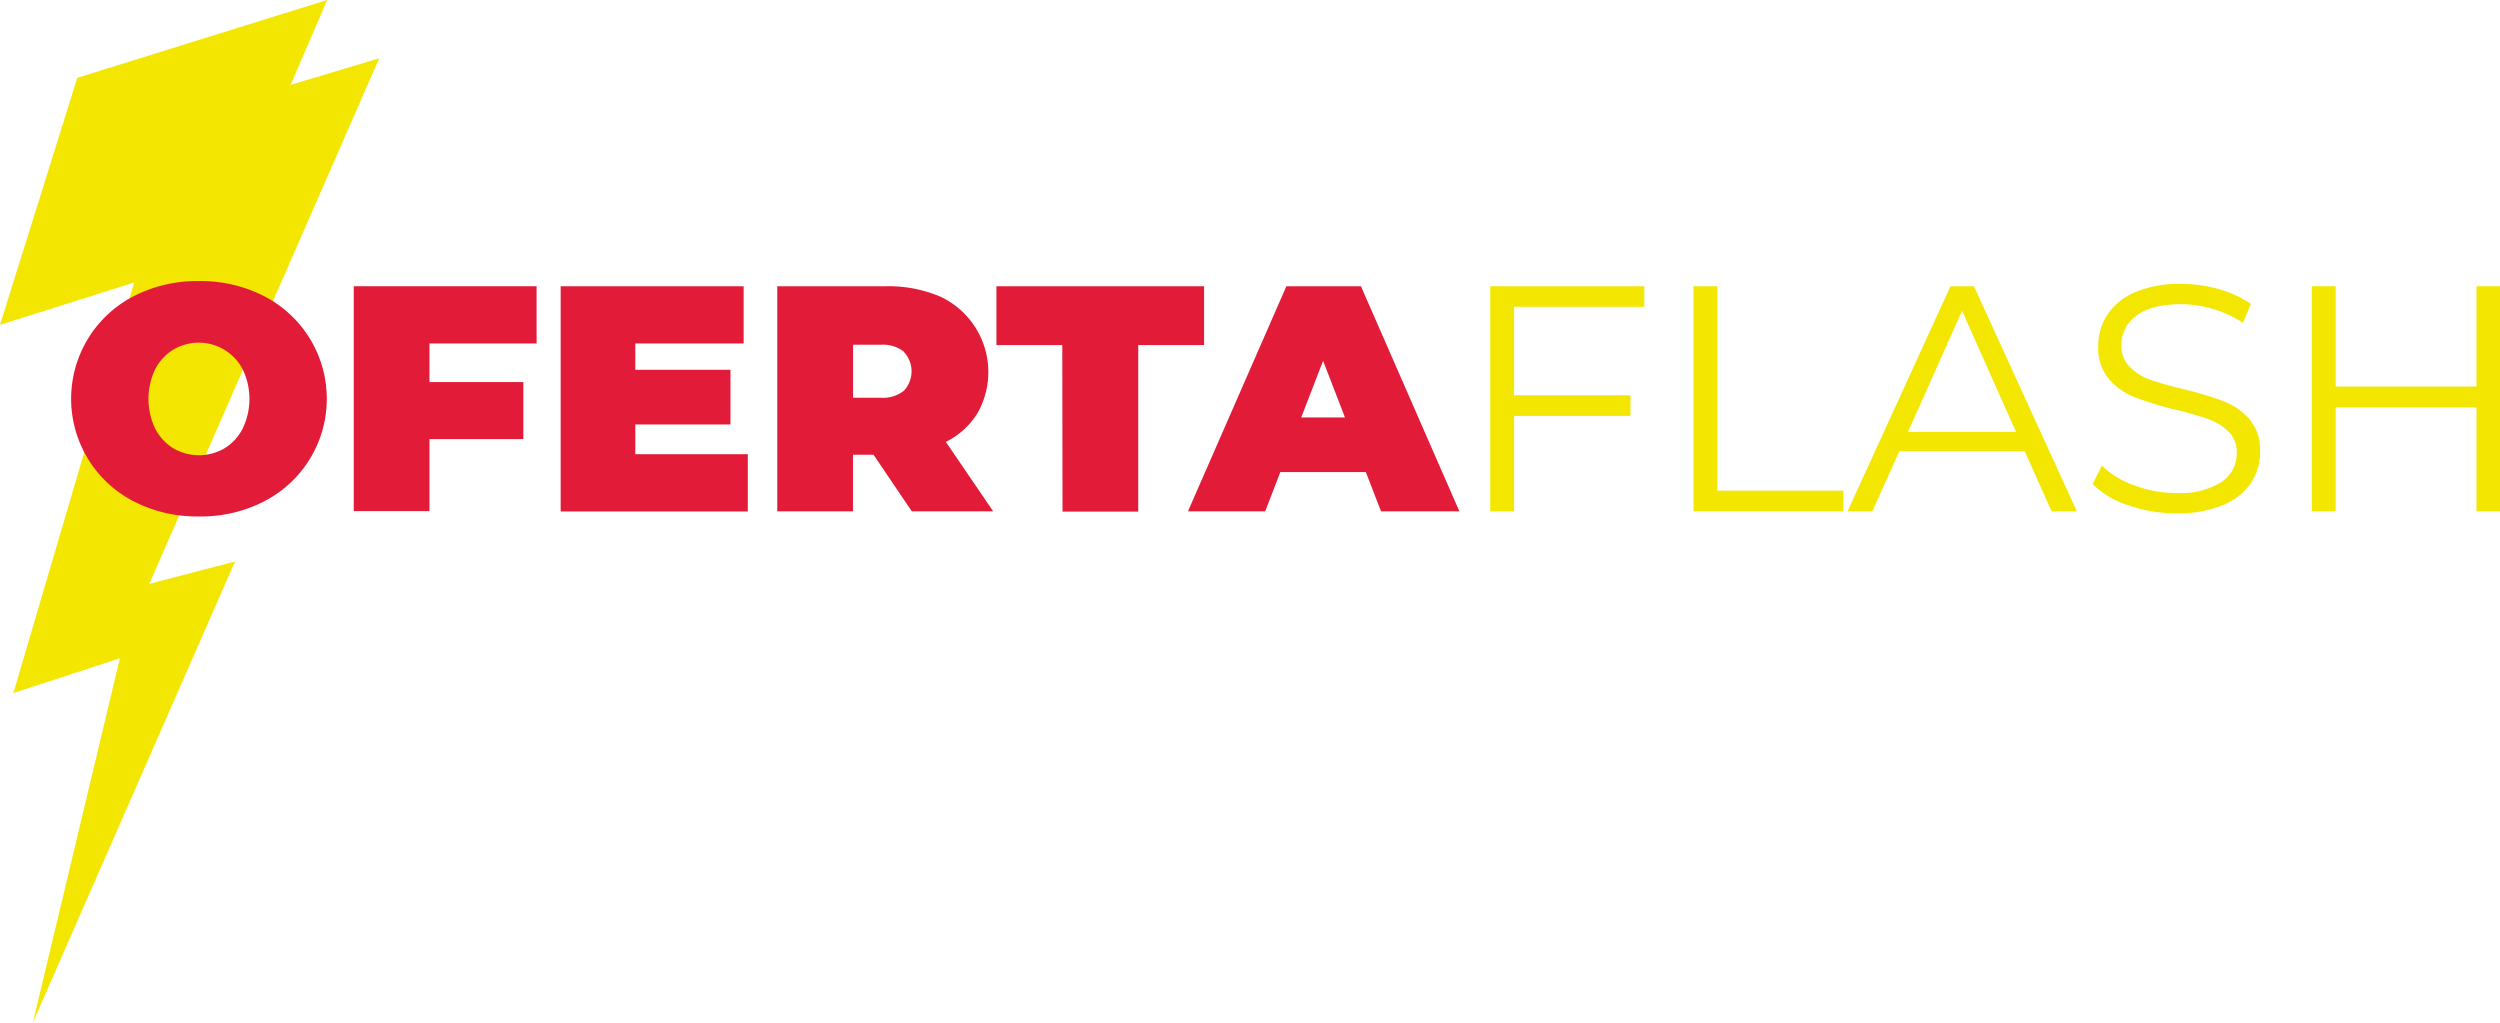
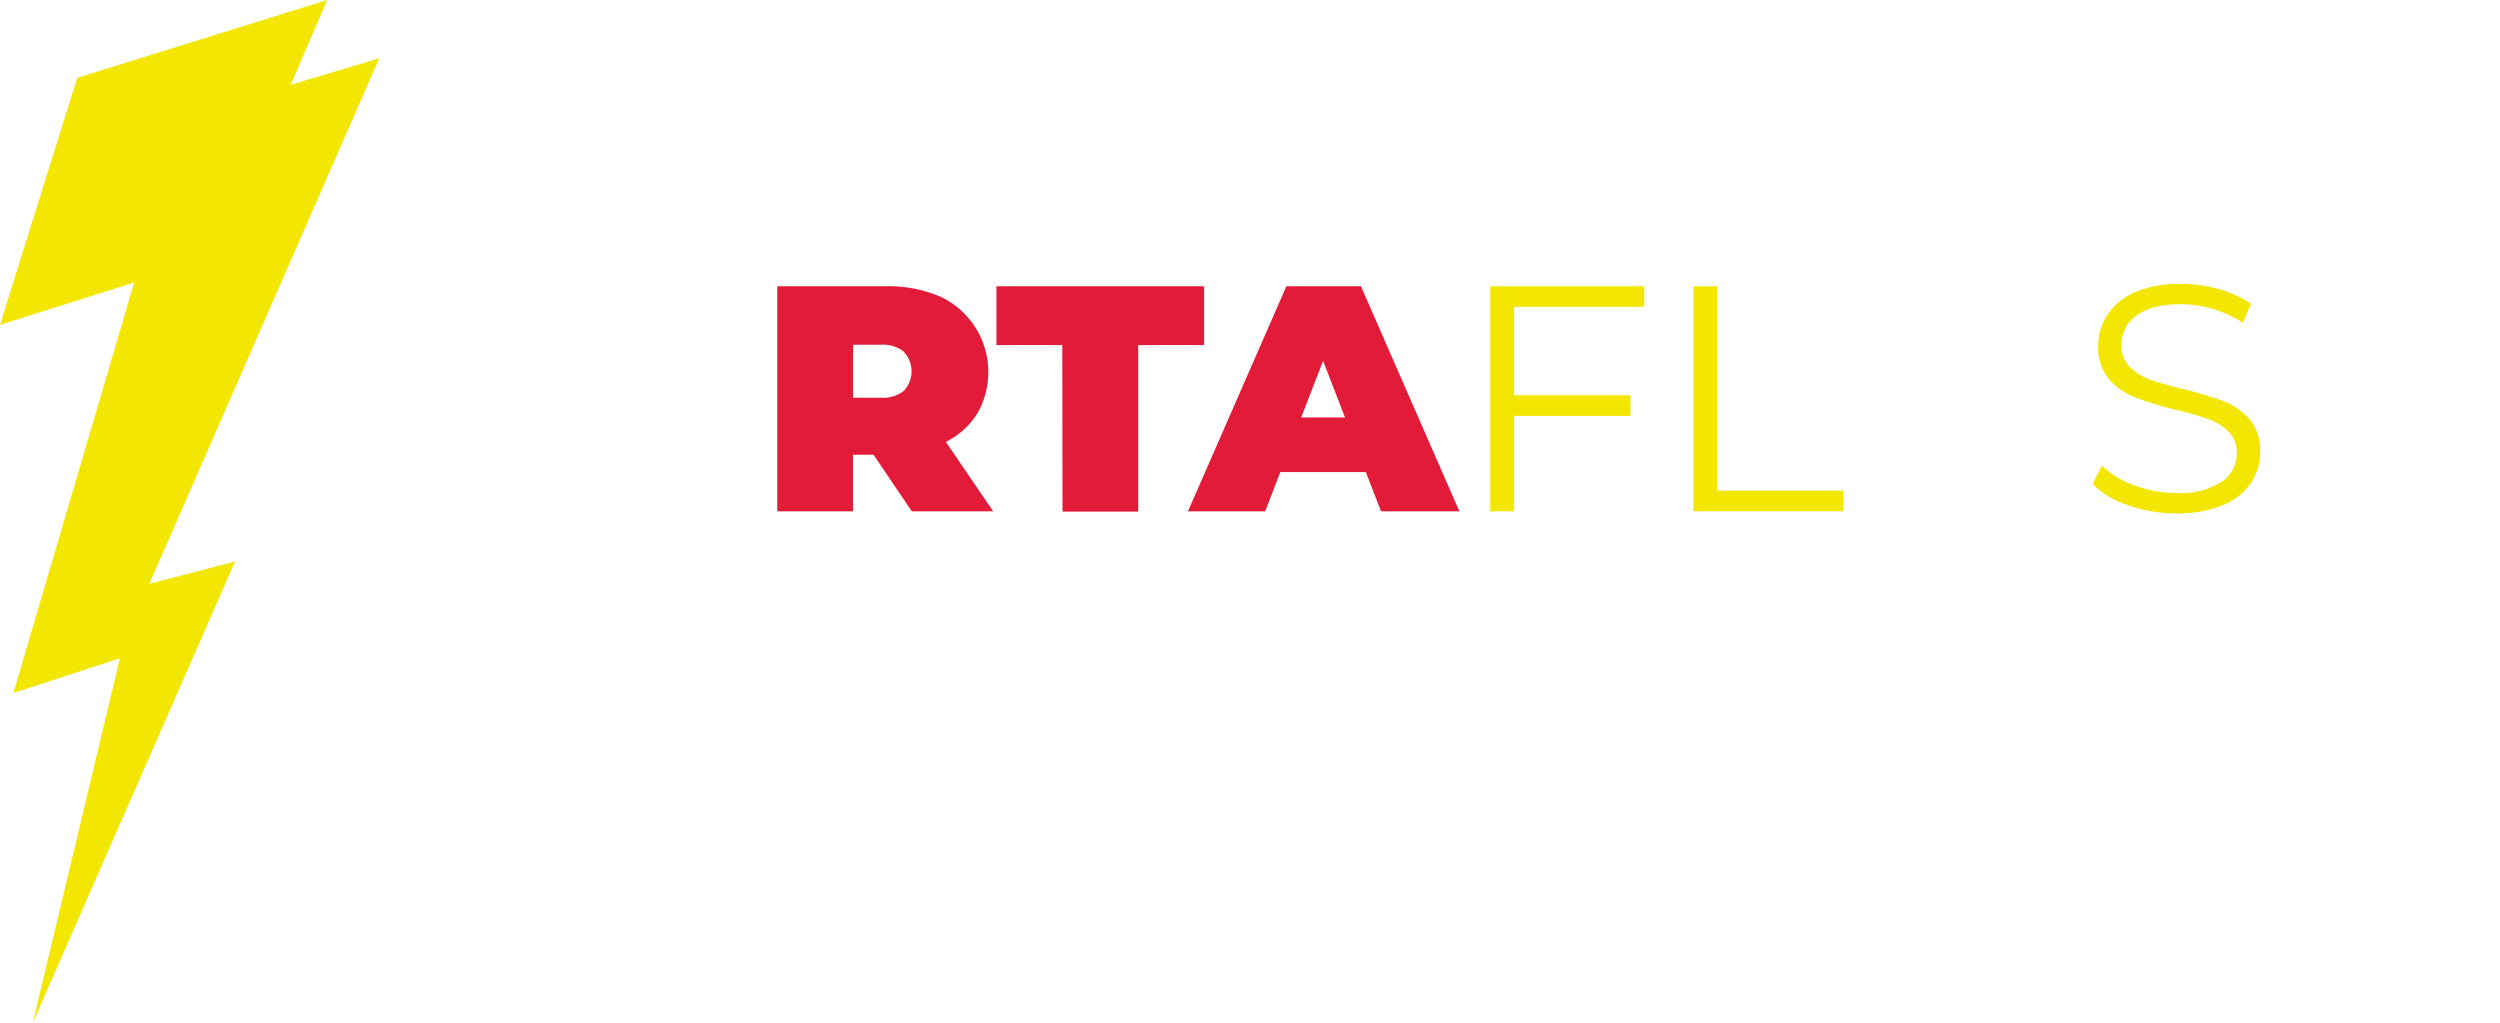
<svg xmlns="http://www.w3.org/2000/svg" viewBox="0 0 330.23 135.08">
  <title>OFERTA-FLASH</title>
  <g id="Capa_2" data-name="Capa 2">
    <g id="OBJECTS">
      <polygon points="38.39 11.21 43.22 0 10.21 10.28 0 42.91 17.73 37.31 1.77 91.54 15.84 86.95 4.34 135.08 31.04 74.17 19.72 77.12 50.09 7.7 38.39 11.21" fill="#f3e600" />
-       <path d="M17.65,66.22a15.24,15.24,0,0,1,0-27.09,18.27,18.27,0,0,1,8.63-2,18.23,18.23,0,0,1,8.62,2,15.23,15.23,0,0,1,0,27.09,18.23,18.23,0,0,1-8.62,2A18.27,18.27,0,0,1,17.65,66.22Zm12-7a6.5,6.5,0,0,0,2.4-2.6,9,9,0,0,0,0-7.85,6.55,6.55,0,0,0-9.15-2.59,6.54,6.54,0,0,0-2.4,2.59,9.1,9.1,0,0,0,0,7.85,6.64,6.64,0,0,0,2.4,2.6,6.71,6.71,0,0,0,6.75,0Z" fill="#e21b39" />
-       <path d="M56.73,45.37v5.1h12.4V58H56.73v9.51h-10V37.81H70.88v7.56Z" fill="#e21b39" />
-       <path d="M98.78,60v7.56H74.06V37.81H98.23v7.56H83.92v3.48H96.49v7.22H83.92V60Z" fill="#e21b39" />
      <path d="M115.39,60.07h-2.72v7.47h-10V37.81H117a17.49,17.49,0,0,1,7.18,1.36,11,11,0,0,1,4.93,15.42,10.29,10.29,0,0,1-4.17,3.78l6.25,9.17H120.44Zm4-13.62a4.46,4.46,0,0,0-3.06-.91h-3.65v7h3.65a4.46,4.46,0,0,0,3.06-.92,3.75,3.75,0,0,0,0-5.14Z" fill="#e21b39" />
      <path d="M140.32,45.58h-8.7V37.81h27.43v7.77h-8.7v22h-10Z" fill="#e21b39" />
      <path d="M180.42,62.36h-11.3l-2,5.18h-10.2l13-29.73h9.85l13,29.73H182.42Zm-2.76-7.22-2.89-7.48-2.89,7.48Z" fill="#e21b39" />
      <path d="M200,40.53V52.21h15.37v2.72H200V67.54h-3.15V37.81H217.2v2.72Z" fill="#f3e600" />
      <path d="M223.7,37.81h3.15v27H243.5v2.72H223.7Z" fill="#f3e600" />
-       <path d="M267.45,59.6H250.89l-3.57,7.94h-3.27l13.59-29.73h3.1l13.59,29.73H271Zm-1.15-2.55-7.13-16-7.14,16Z" fill="#f3e600" />
      <path d="M281.11,66.73a11.62,11.62,0,0,1-4.7-2.8l1.24-2.42a11.56,11.56,0,0,0,4.29,2.61,15.54,15.54,0,0,0,5.52,1,10.17,10.17,0,0,0,6-1.46,4.53,4.53,0,0,0,2-3.81A3.8,3.8,0,0,0,294.36,57a7.25,7.25,0,0,0-2.66-1.64,42,42,0,0,0-4.37-1.25A45.09,45.09,0,0,1,282,52.48a8.73,8.73,0,0,1-3.42-2.4,6.35,6.35,0,0,1-1.42-4.37,7.36,7.36,0,0,1,1.19-4.1,8.17,8.17,0,0,1,3.65-3,14.86,14.86,0,0,1,6.11-1.11,18.35,18.35,0,0,1,5,.7,14.52,14.52,0,0,1,4.22,1.94l-1.06,2.5a14.73,14.73,0,0,0-4-1.84,15,15,0,0,0-4.17-.62q-3.9,0-5.88,1.51a4.68,4.68,0,0,0-2,3.88,3.88,3.88,0,0,0,1.08,2.87A7.09,7.09,0,0,0,284,50.15c1.09.38,2.55.8,4.39,1.25A45.17,45.17,0,0,1,293.72,53a8.7,8.7,0,0,1,3.42,2.38,6.26,6.26,0,0,1,1.4,4.31,7.3,7.3,0,0,1-1.21,4.1,8.08,8.08,0,0,1-3.71,2.93,15.43,15.43,0,0,1-6.16,1.09A19,19,0,0,1,281.11,66.73Z" fill="#f3e600" />
-       <path d="M330.23,37.81V67.54h-3.1V53.82H308.52V67.54h-3.14V37.81h3.14V51.06h18.61V37.81Z" fill="#f3e600" />
    </g>
  </g>
</svg>